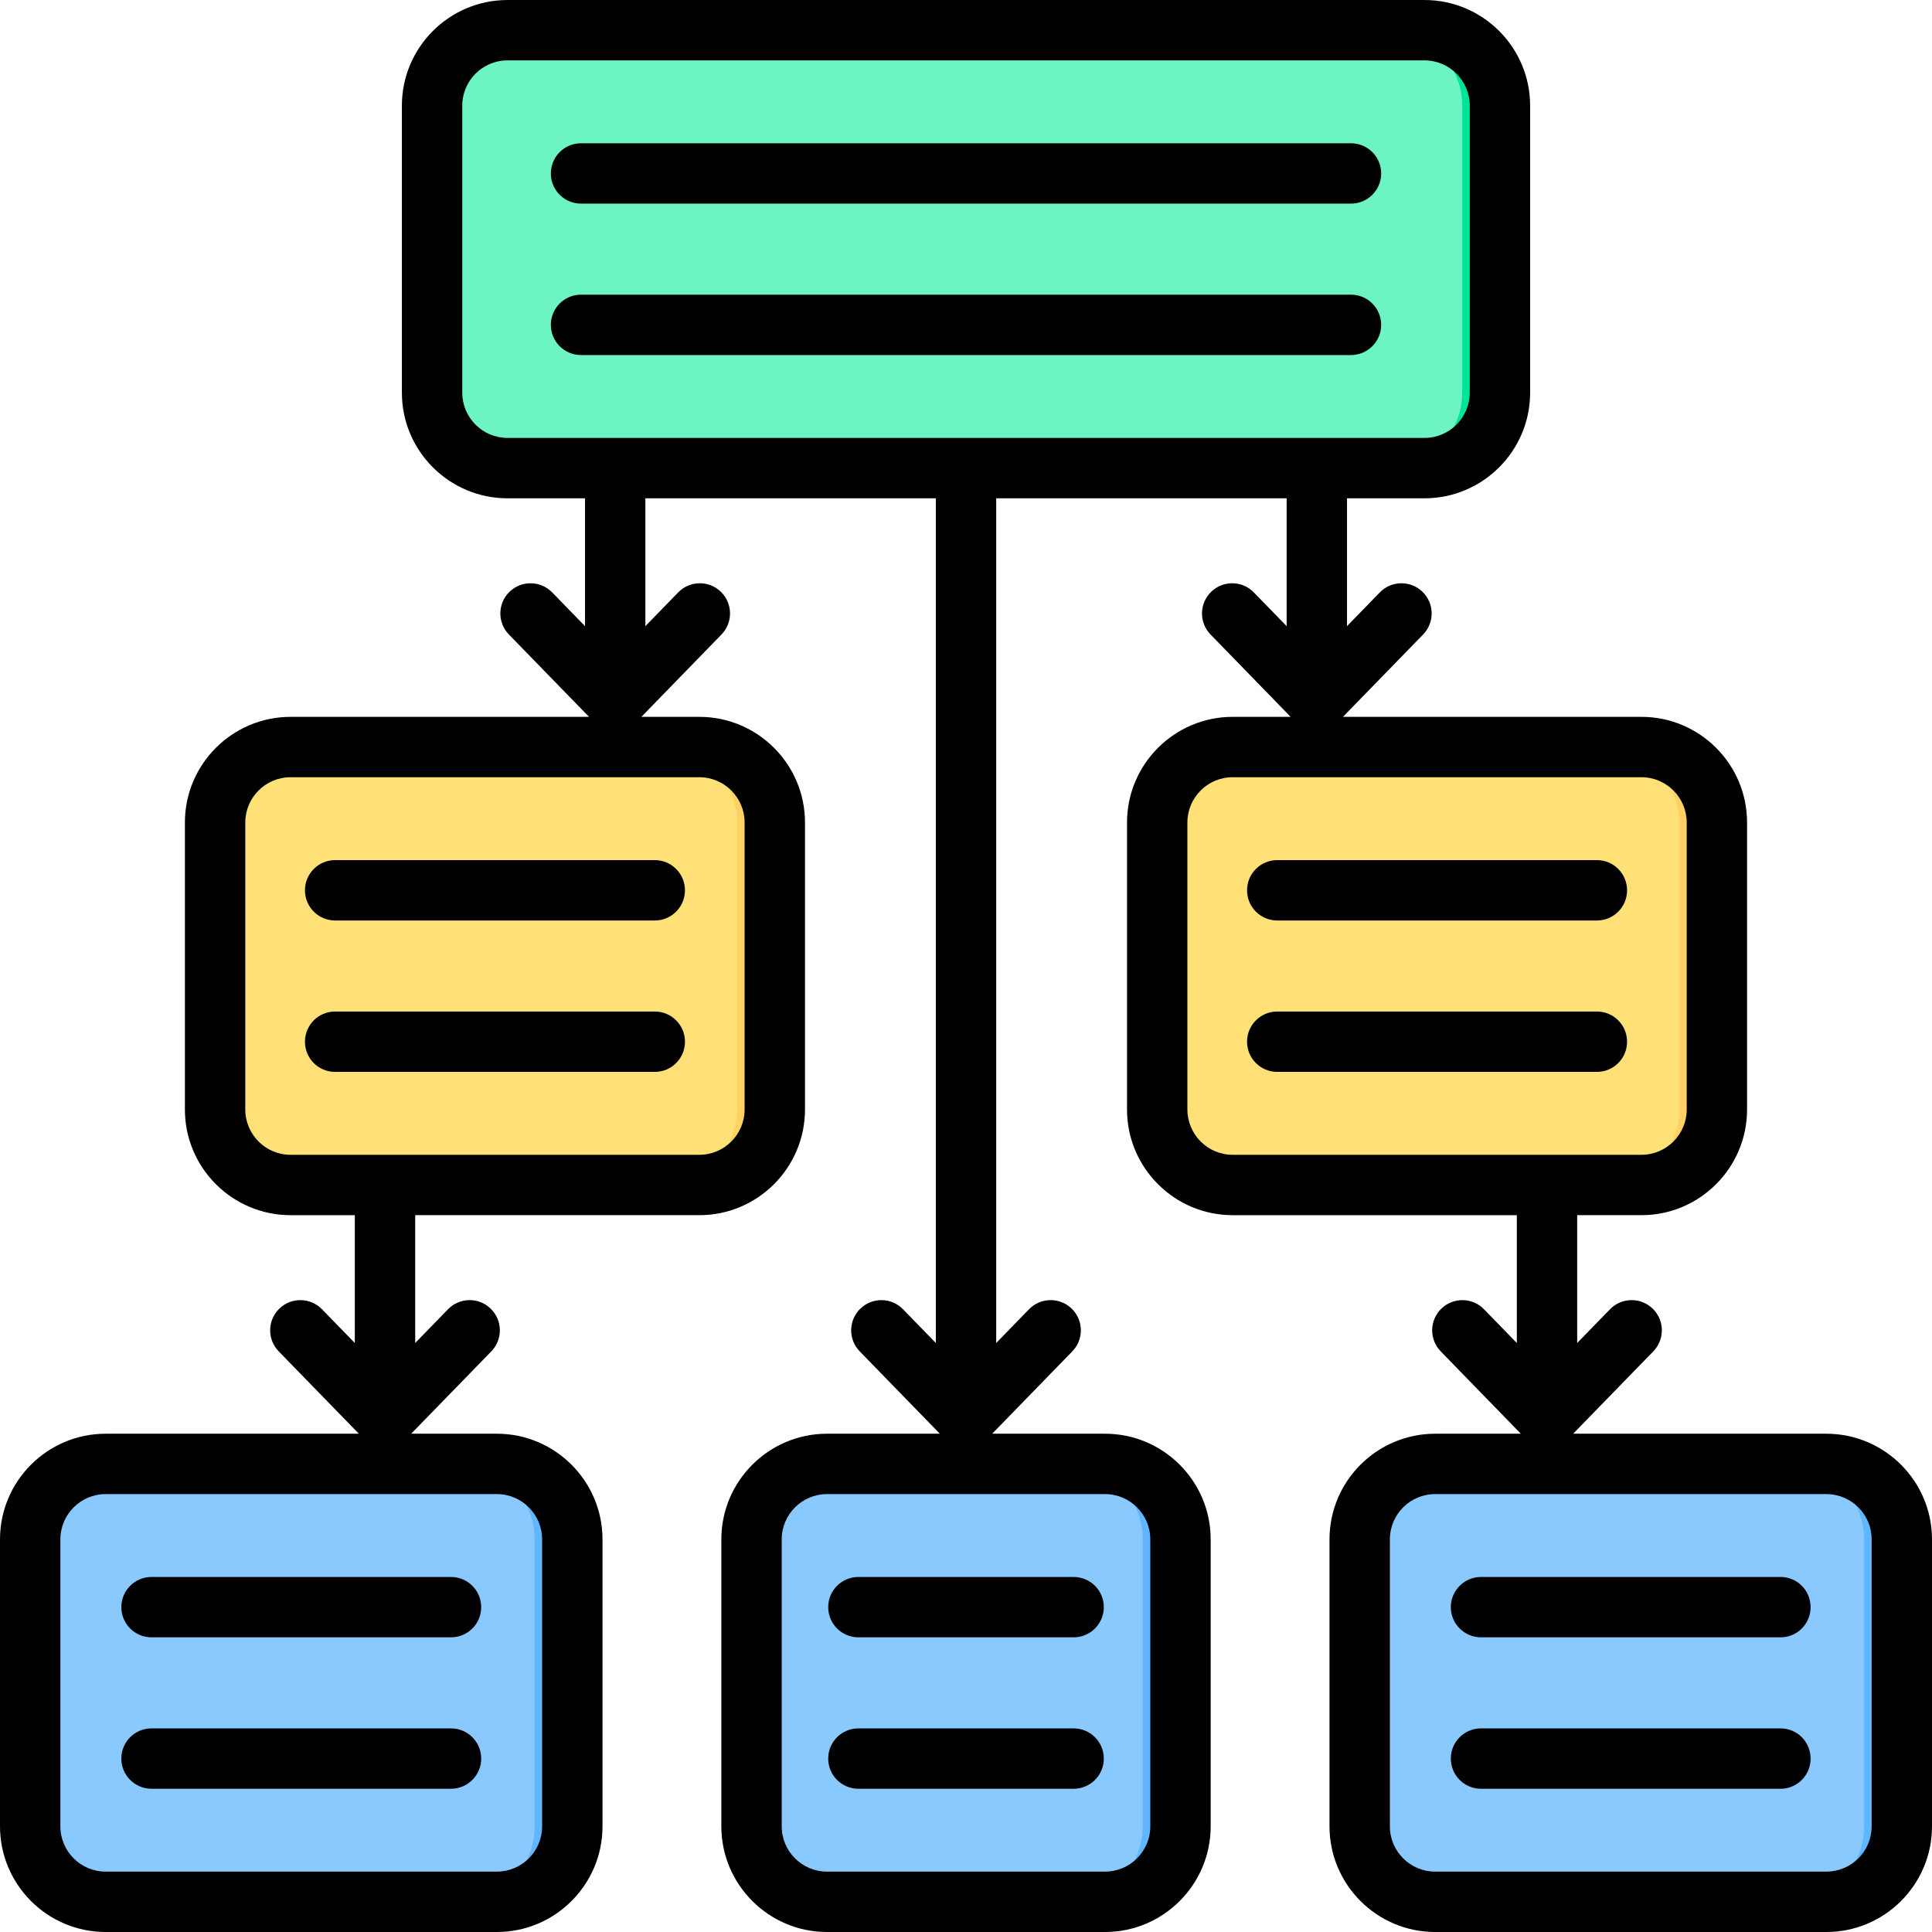
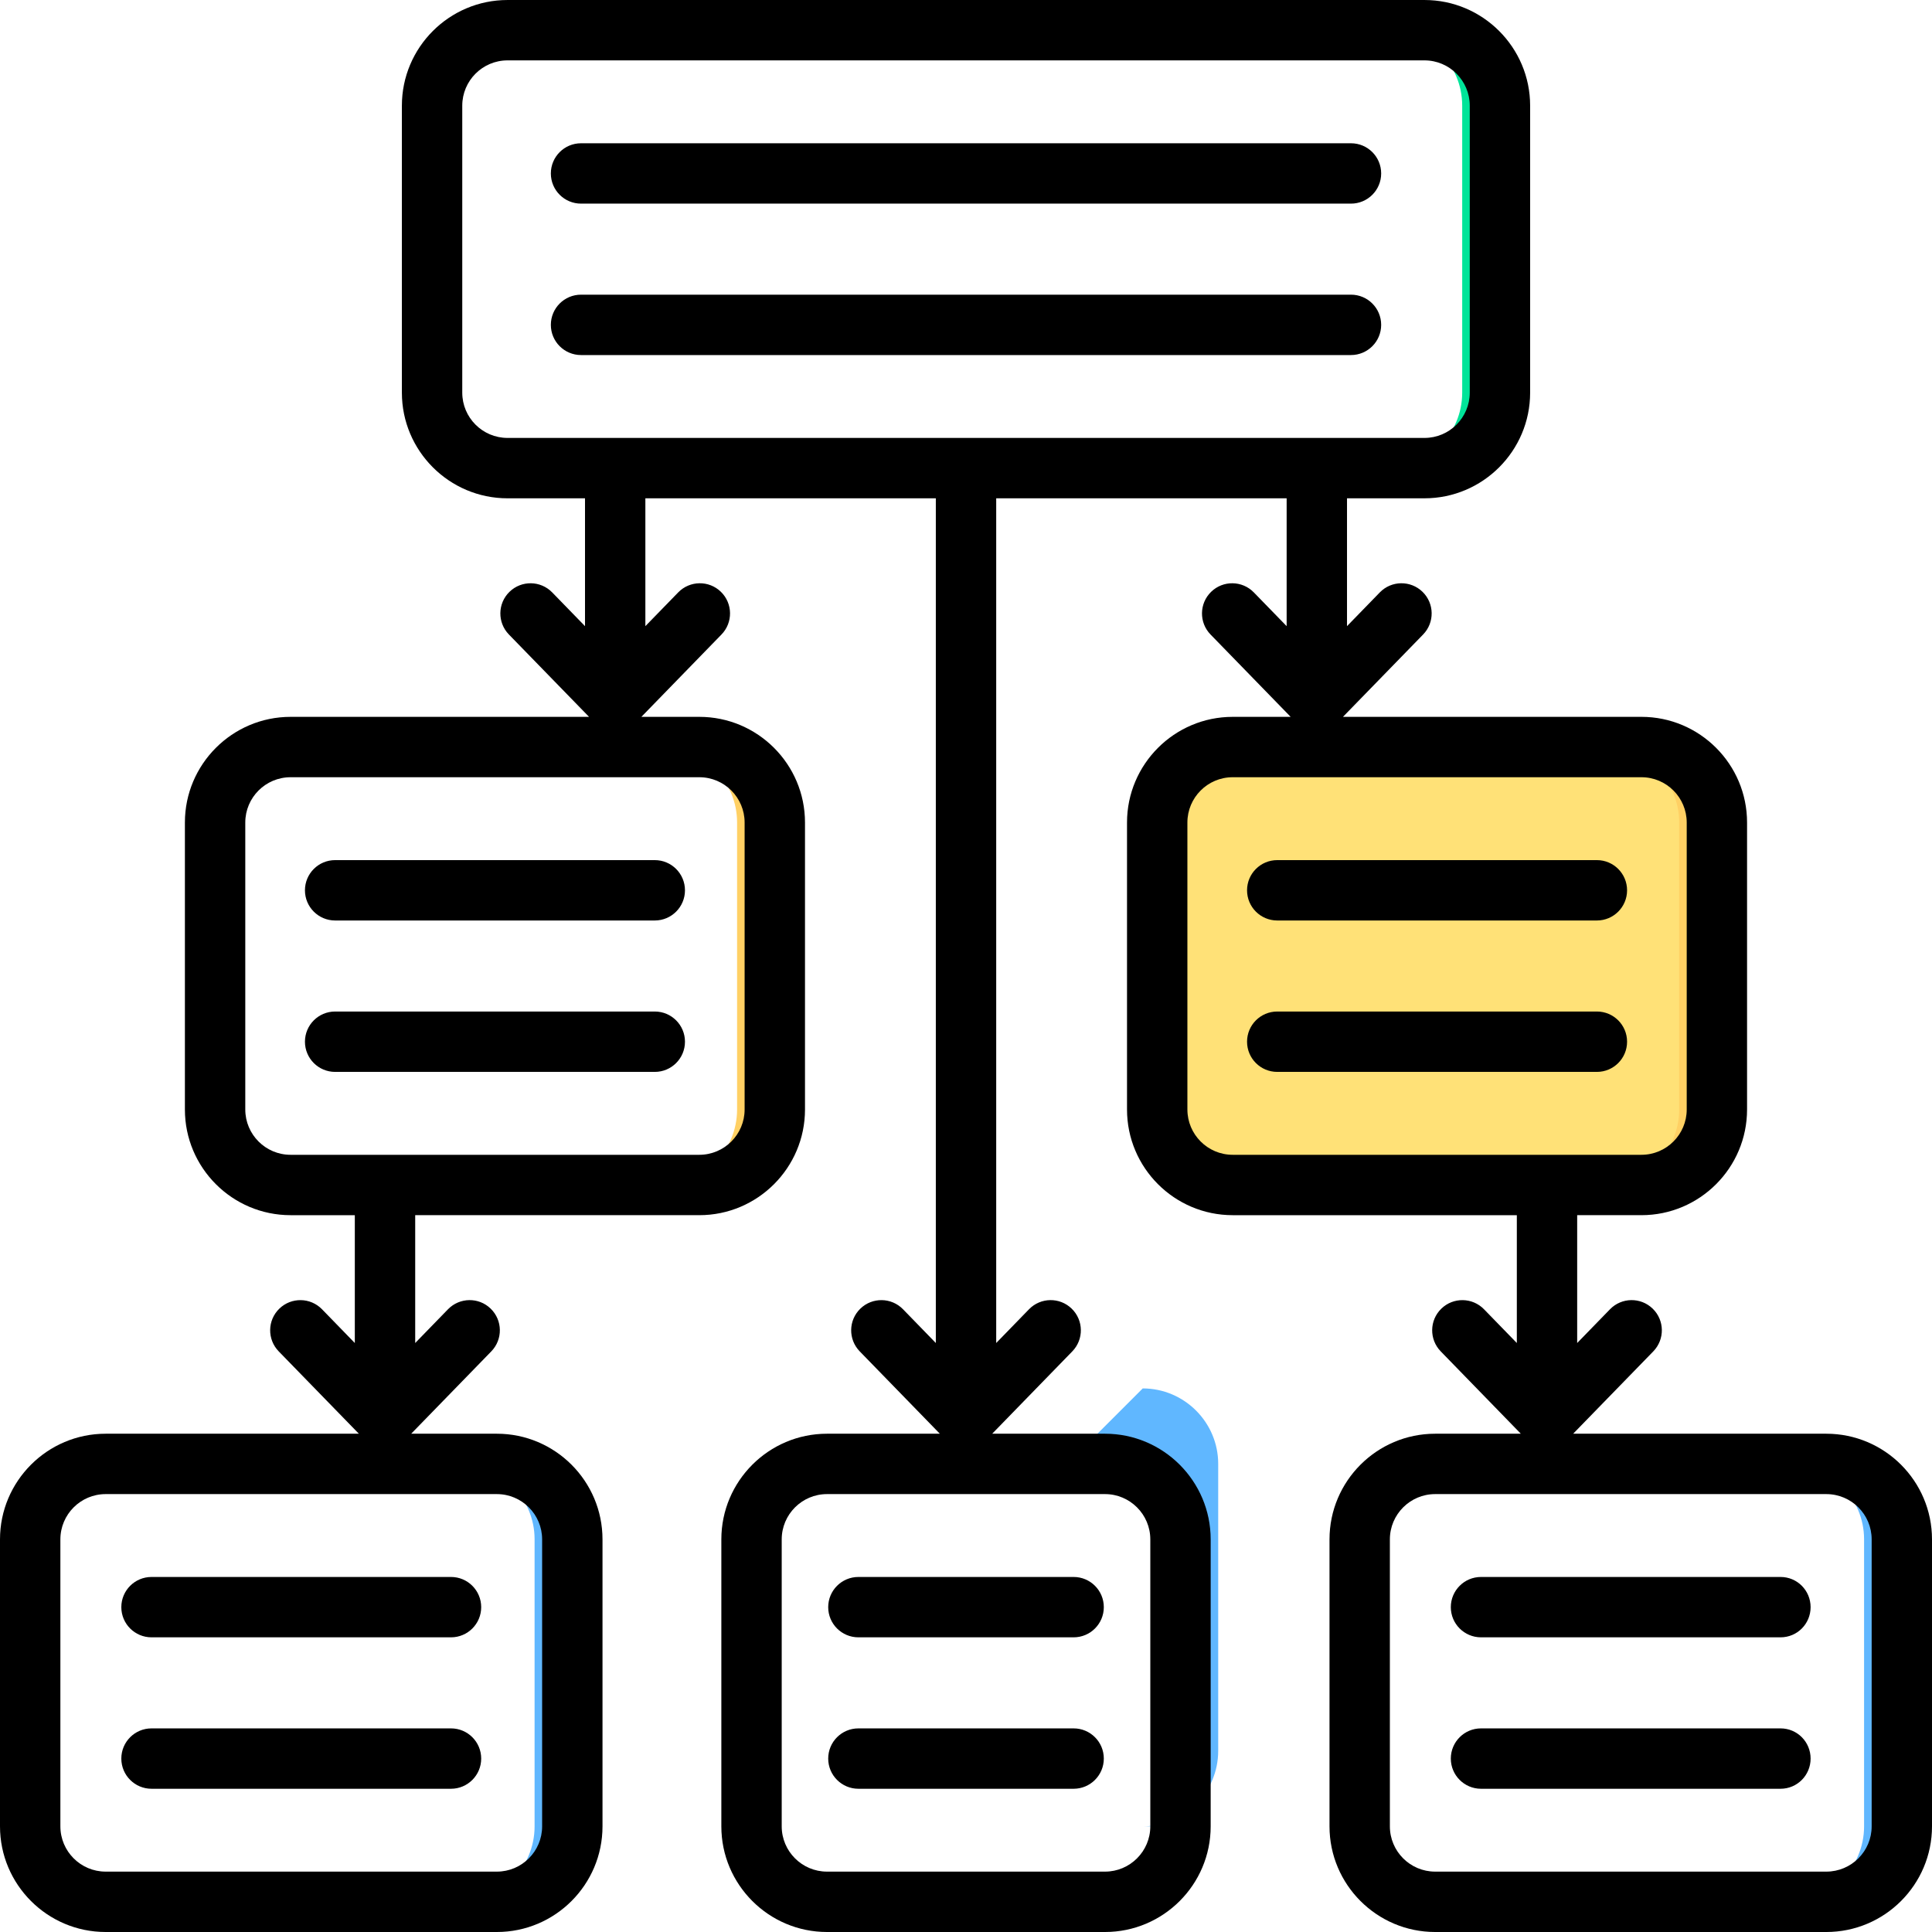
<svg xmlns="http://www.w3.org/2000/svg" id="Layer_1" height="512" viewBox="0 0 512 512" width="512">
  <g clip-rule="evenodd" fill-rule="evenodd">
    <g>
      <g>
-         <path d="m134.502 8h242.997c11.015 0 20 8.985 20 20v76.055c0 11.015-8.985 20-20 20h-242.997c-11.015 0-20-8.984-20-20v-76.055c0-11.016 8.984-20 20-20z" fill="#6cf5c2" />
        <path d="m367.498 8h10c11.015 0 20 8.985 20 20v76.055c0 11.015-8.985 20-20 20h-10c11.015 0 20-8.985 20-20v-76.055c0-11.015-8.985-20-20-20z" fill="#00e499" />
      </g>
      <g>
-         <path d="m76.998 197.973h108.336c11.015 0 20 8.984 20 20v76.055c0 11.015-8.984 20-20 20h-108.336c-11.015 0-20-8.984-20-20v-76.055c0-11.016 8.985-20 20-20z" fill="#ffe177" />
        <path d="m175.334 197.973h10c11.015 0 20 8.984 20 20v76.055c0 11.015-8.984 20-20 20h-10c11.016 0 20-8.984 20-20v-76.055c0-11.016-8.985-20-20-20z" fill="#ffd064" />
      </g>
      <g>
        <path d="m326.666 197.973h108.336c11.016 0 20 8.984 20 20v76.055c0 11.015-8.984 20-20 20h-108.336c-11.015 0-20-8.984-20-20v-76.055c0-11.016 8.985-20 20-20z" fill="#ffe177" />
        <path d="m425.002 197.973h10c11.016 0 20 8.984 20 20v76.055c0 11.015-8.984 20-20 20h-10c11.015 0 20-8.984 20-20v-76.055c0-11.016-8.985-20-20-20z" fill="#ffd064" />
      </g>
      <g>
-         <path d="m219.164 387.946h73.672c11.016 0 20 8.984 20 20v76.054c0 11.015-8.984 20-20 20h-73.672c-11.015 0-20-8.984-20-20v-76.055c0-11.015 8.984-19.999 20-19.999z" fill="#8ac9fe" />
-         <path d="m282.836 387.946h10c11.016 0 20 8.984 20 20v76.054c0 11.015-8.984 20-20 20h-10c11.015 0 20-8.984 20-20v-76.055c0-11.015-8.985-19.999-20-19.999z" fill="#60b7ff" />
+         <path d="m282.836 387.946h10c11.016 0 20 8.984 20 20v76.054h-10c11.015 0 20-8.984 20-20v-76.055c0-11.015-8.985-19.999-20-19.999z" fill="#60b7ff" />
      </g>
      <g>
-         <path d="m380.328 387.946h103.672c11.015 0 20 8.985 20 20v76.054c0 11.015-8.985 20-20 20h-103.672c-11.015 0-20-8.984-20-20v-76.055c0-11.015 8.984-19.999 20-19.999z" fill="#8ac9fe" />
        <path d="m474 387.946h10c11.015 0 20 8.985 20 20v76.054c0 11.015-8.985 20-20 20h-10c11.015 0 20-8.985 20-20v-76.055c0-11.015-8.985-19.999-20-19.999z" fill="#60b7ff" />
      </g>
      <g>
-         <path d="m28 387.946h103.672c11.015 0 20 8.985 20 20v76.054c0 11.015-8.985 20-20 20h-103.672c-11.015 0-20-8.984-20-20v-76.055c0-11.015 8.984-19.999 20-19.999z" fill="#8ac9fe" />
        <path d="m121.672 387.946h10c11.015 0 20 8.985 20 20v76.054c0 11.015-8.985 20-20 20h-10c11.015 0 20-8.985 20-20v-76.055c0-11.015-8.985-19.999-20-19.999z" fill="#60b7ff" />
      </g>
    </g>
    <path d="m219.483 466.041c0-4.42 3.58-8 8-8h57.039c4.42 0 8 3.58 8 8 0 4.411-3.58 8-8 8h-57.039c-4.42 0-8-3.589-8-8zm0-40.128c0-4.42 3.58-8 8-8h57.039c4.42 0 8 3.58 8 8 0 4.415-3.58 7.995-8 7.995h-57.039c-4.42 0-8-3.58-8-7.995zm260.346 40.128c0 4.411-3.538 8-7.972 8h-79.375c-4.42 0-8-3.59-8-8 0-4.42 3.581-8 8-8h79.375c4.434 0 7.972 3.58 7.972 8zm0-40.128c0 4.415-3.538 7.995-7.972 7.995h-79.375c-4.42 0-8-3.58-8-7.995 0-4.42 3.581-8 8-8h79.375c4.434-.001 7.972 3.58 7.972 8zm-447.677 40.128c0-4.42 3.58-8 8-8h79.37c4.42 0 8 3.58 8 8 0 4.411-3.58 8-8 8h-79.37c-4.42 0-8-3.589-8-8zm0-40.128c0-4.42 3.58-8 8-8h79.37c4.42 0 8 3.58 8 8 0 4.415-3.58 7.995-8 7.995h-79.37c-4.42 0-8-3.58-8-7.995zm391.039-141.849h-84.71c-4.42 0-8-3.58-8-8s3.58-8 8-8h84.71c4.42 0 8 3.58 8 8s-3.58 8-8 8zm-92.71-48.124c0-4.42 3.58-8 8-8h84.71c4.42 0 8 3.581 8 8 0 4.415-3.58 8-8 8h-84.71c-4.42.001-8-3.584-8-8zm-249.667 40.124c0-4.42 3.58-8 7.995-8h84.715c4.42 0 8 3.58 8 8s-3.58 8-8 8h-84.715c-4.415 0-7.995-3.58-7.995-8zm0-40.124c0-4.42 3.58-8 7.995-8h84.715c4.42 0 8 3.581 8 8 0 4.415-3.58 8-8 8h-84.715c-4.415.001-7.995-3.584-7.995-8zm277.21-141.848h-204.043c-4.42 0-8-3.58-8-8s3.58-8 8-8h204.043c4.42 0 8 3.58 8 8s-3.58 8-8 8zm-212.043-48.124c0-4.42 3.58-8 8-8h204.043c4.42 0 8 3.58 8 8 0 4.415-3.58 7.995-8 7.995h-204.043c-4.42.001-8-3.579-8-7.995zm350.028 438.031v-76.049c0-6.618-5.377-12-12.029-12h-103.649c-6.618 0-12 5.382-12 12v76.049c0 6.623 5.382 12 12 12h103.649c6.652.001 12.029-5.377 12.029-12zm-181.335-189.967c0 6.609 5.378 12.001 11.996 12.001h108.333c6.618 0 11.996-5.392 11.996-12.001v-76.059c0-6.618-5.377-12-11.996-12h-108.334c-6.618 0-11.996 5.382-11.996 12v76.059zm-192.17-189.977c0 6.618 5.378 12 12 12h242.997c6.623 0 12-5.382 12-12v-76.054c0-6.618-5.378-12-12-12h-242.997c-6.623 0-12 5.382-12 12zm182.34 303.895c0-6.618-5.392-12-12.001-12h-73.681c-6.609 0-12.001 5.382-12.001 12v76.049c0 6.623 5.392 12 12.001 12h73.681c6.609 0 12.001-5.378 12.001-12zm-107.513-189.977c0-6.618-5.378-12-12.001-12h-108.328c-6.623 0-12 5.382-12 12v76.059c0 6.609 5.378 12.001 12 12.001h108.328c6.623 0 12.001-5.392 12.001-12.001zm-53.662 189.977c0-6.618-5.378-12-11.996-12h-103.672c-6.618 0-12 5.382-12 12v76.049c0 6.623 5.382 12 12 12h103.673c6.618 0 11.996-5.378 11.996-12v-76.049zm340.311-28.001h-67.077l21.241-21.826c3.076-3.174 3.01-8.231-.16-11.312-3.174-3.09-8.231-3.009-11.312.151l-8.703 8.948v-33.878h17.033c15.439 0 27.987-12.562 27.987-28.001v-76.059c0-15.439-12.547-28.001-27.987-28.001h-79.101l21.241-21.826c3.08-3.165 3.009-8.231-.161-11.312-3.17-3.08-8.231-3.01-11.312.156l-8.698 8.944v-33.878h20.529c15.439 0 28.001-12.562 28.001-28.001v-76.053c.001-15.439-12.561-28.001-28-28.001h-242.997c-15.444 0-28.001 12.562-28.001 28.001v76.054c0 15.439 12.557 28.001 28.001 28.001h20.529v33.878l-8.698-8.944c-3.085-3.165-8.142-3.236-11.312-.156s-3.241 8.146-.16 11.312l21.241 21.826h-79.102c-15.439 0-28.001 12.561-28.001 28.001v76.059c0 15.439 12.562 28.001 28.001 28.001h17.029v33.878l-8.698-8.948c-3.08-3.16-8.142-3.231-11.312-.151s-3.241 8.137-.16 11.312l21.241 21.826h-67.101c-15.439-.001-28.001 12.561-28.001 28v76.049c0 15.444 12.562 28.001 28.001 28.001h103.673c15.439 0 27.996-12.557 27.996-28.001v-76.049c0-15.439-12.557-28.001-27.996-28.001h-22.704l21.232-21.826c3.08-3.174 3.01-8.231-.16-11.312-3.16-3.09-8.227-3.009-11.312.151l-8.698 8.948v-33.878h75.299c15.444 0 28.001-12.562 28.001-28.001v-76.059c0-15.439-12.557-28.001-28.001-28.001h-15.359l21.232-21.826c3.076-3.165 3.01-8.231-.16-11.312-3.16-3.08-8.231-3.01-11.311.156l-8.703 8.944v-33.878h76.974v223.855l-8.698-8.948c-3.081-3.16-8.142-3.231-11.312-.151s-3.241 8.137-.16 11.312l21.232 21.826h-29.902c-15.439 0-28.001 12.562-28.001 28.001v76.049c0 15.444 12.562 28.001 28.001 28.001h73.681c15.439 0 27.996-12.557 27.996-28.001v-76.049c0-15.439-12.557-28.001-27.996-28.001h-29.902l21.232-21.826c3.08-3.174 3.009-8.231-.16-11.312-3.17-3.09-8.231-3.009-11.312.151l-8.698 8.948v-223.854h76.969v33.878l-8.698-8.944c-3.08-3.165-8.142-3.236-11.311-.156-3.17 3.08-3.241 8.146-.161 11.312l21.232 21.826h-15.364c-15.439 0-28.001 12.561-28.001 28.001v76.059c0 15.439 12.561 28.001 28.001 28.001h75.304v33.878l-8.703-8.948c-3.08-3.16-8.151-3.231-11.307-.151-3.17 3.08-3.241 8.137-.16 11.312l21.227 21.826h-22.699c-15.439 0-28.001 12.562-28.001 28.001v76.049c0 15.444 12.561 28.001 28.001 28.001h103.646c15.472 0 28.02-12.557 28.02-28.001v-76.05c0-15.439-12.548-28.001-28.02-28.001z" />
  </g>
</svg>